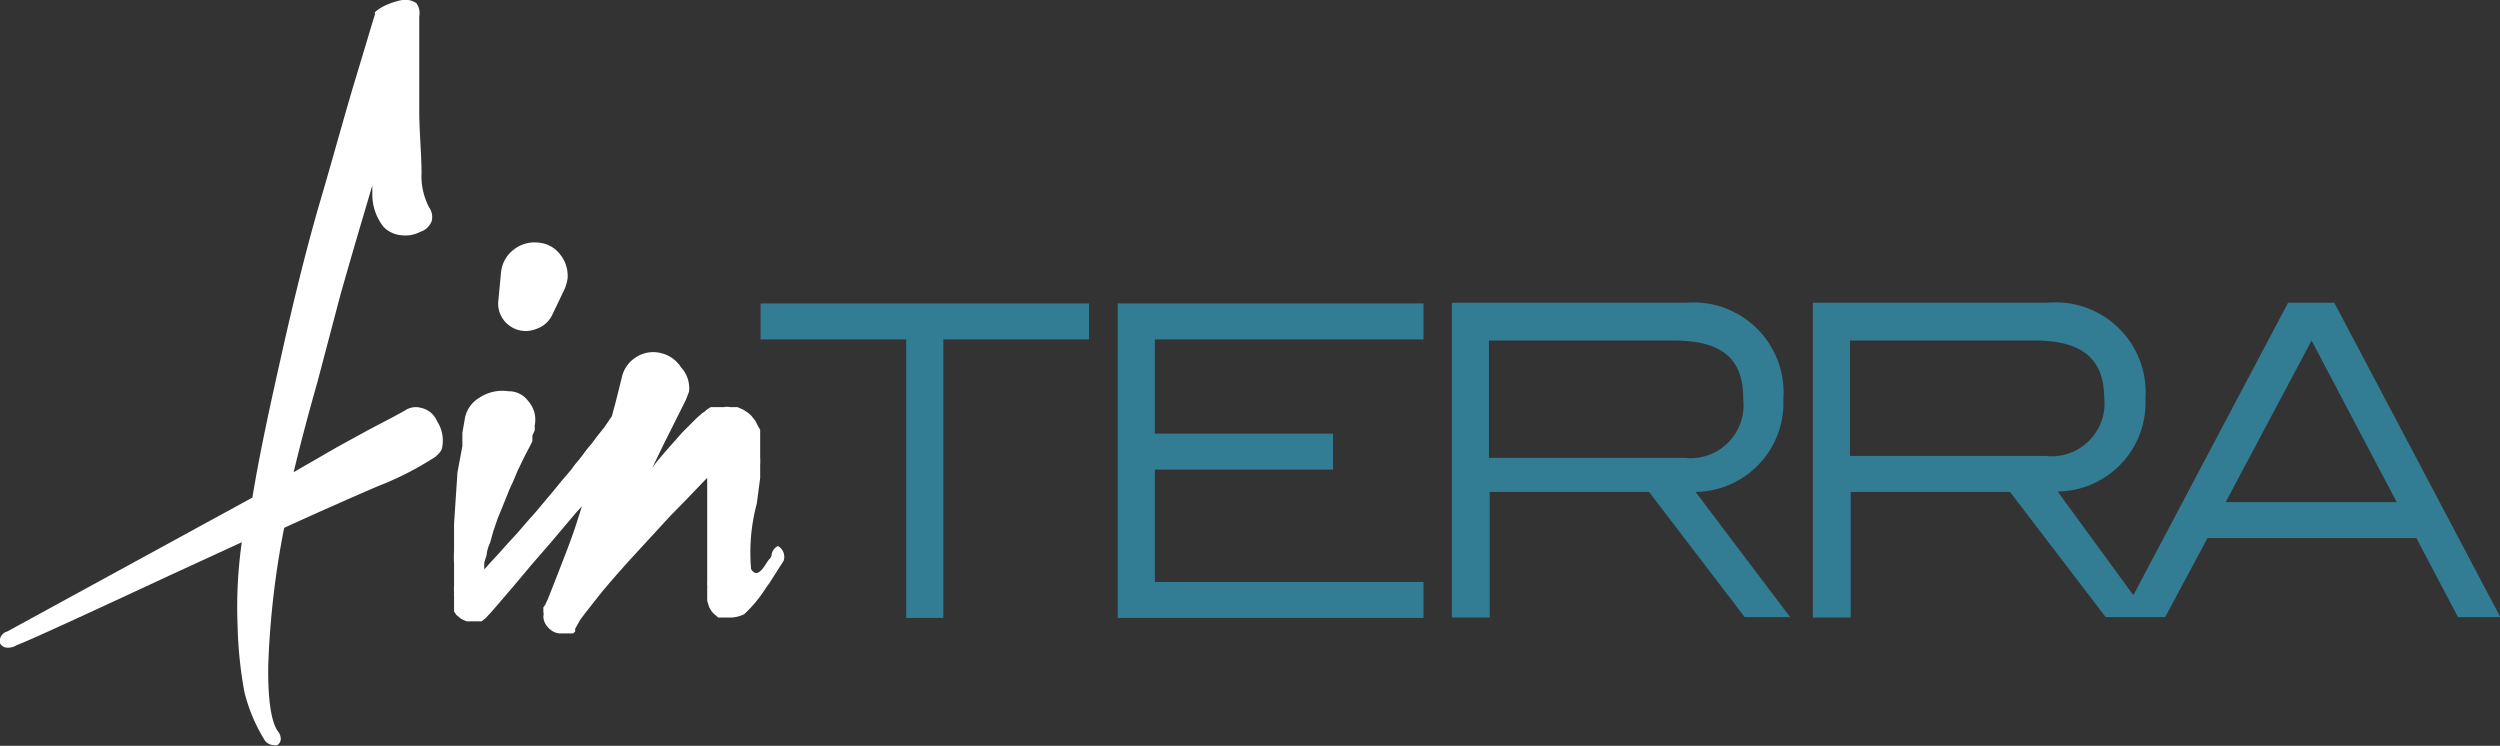
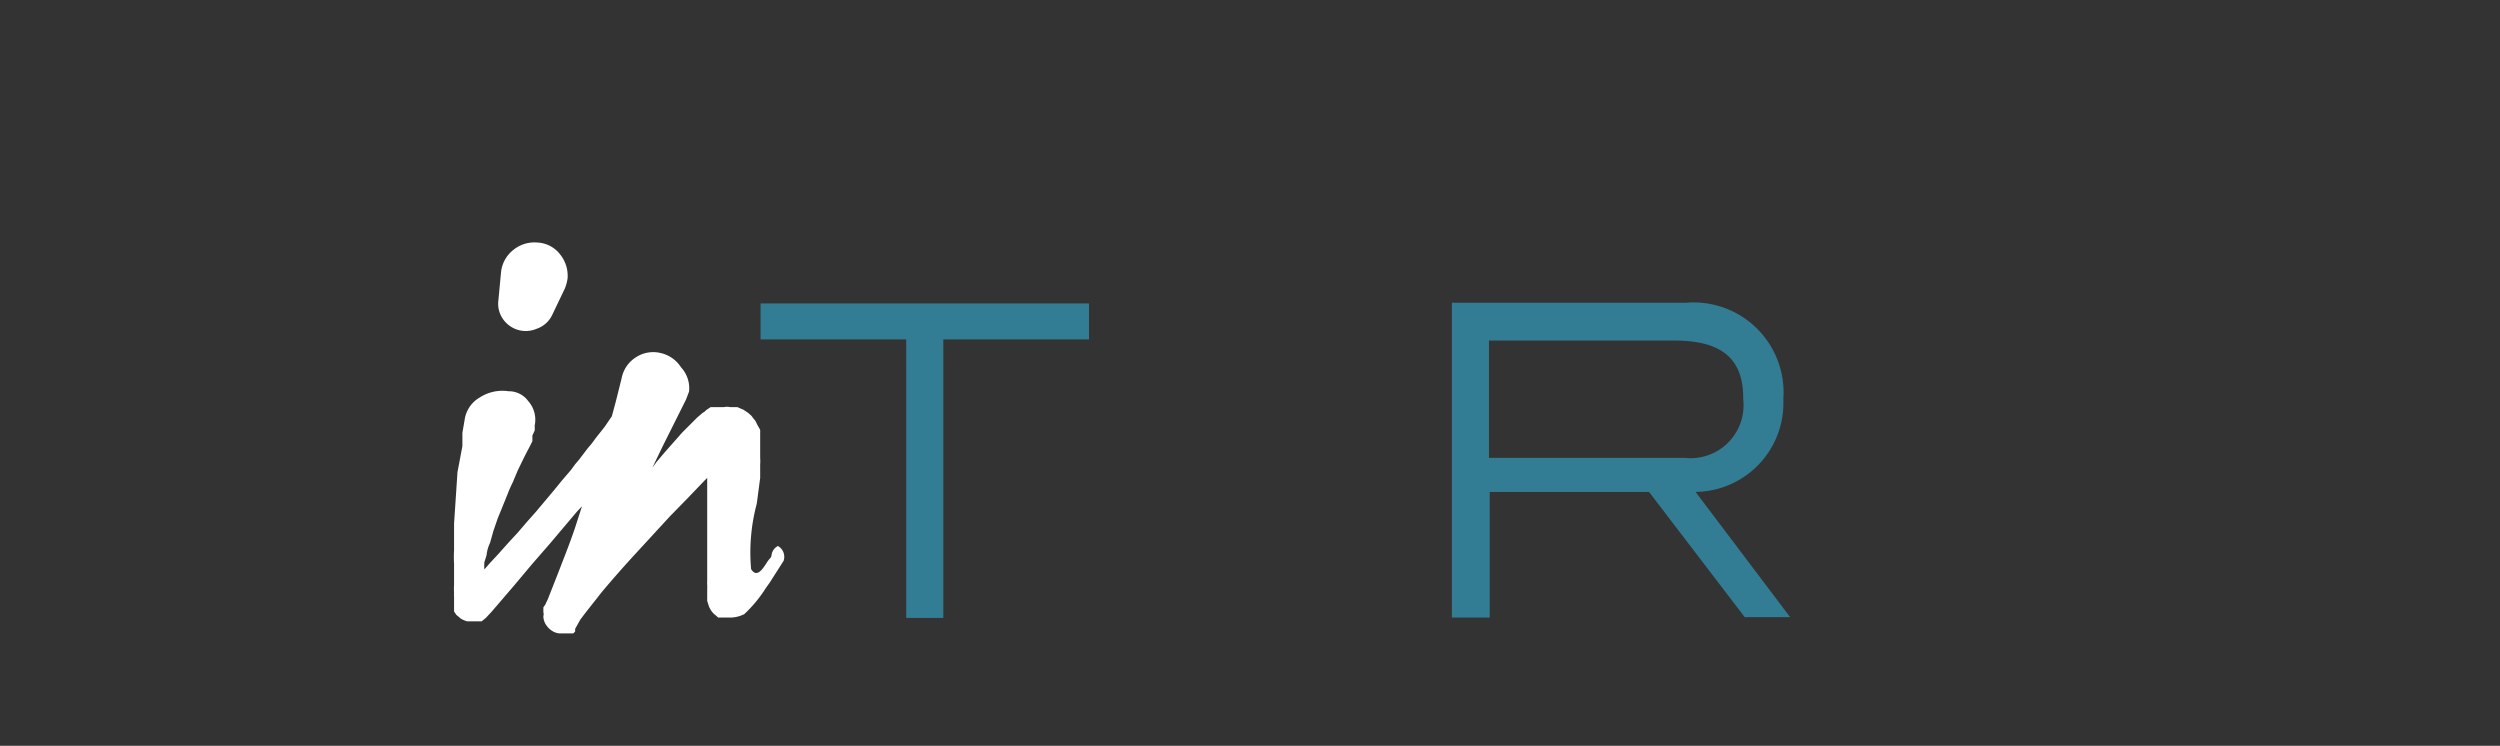
<svg xmlns="http://www.w3.org/2000/svg" viewBox="0 0 66.07 19.71">
  <rect x="0" y="0" width="66.07" height="19.71" fill="#333333" stroke="none" />
  <defs>
    <style>.cls-1{fill:#337d94;}.cls-2{fill:#fff;}</style>
  </defs>
  <title>Asset 1</title>
  <g id="Layer_2" data-name="Layer 2">
    <g id="Layer_1-2" data-name="Layer 1">
      <polygon class="cls-1" points="20.1 8.97 23.95 8.97 23.95 16.33 24.93 16.33 24.93 8.97 28.78 8.97 28.78 8.02 20.1 8.02 20.1 8.97" />
-       <polygon class="cls-1" points="29.54 16.33 37.62 16.33 37.62 15.38 30.52 15.38 30.52 12.41 35.23 12.41 35.23 11.46 30.52 11.46 30.52 8.97 37.62 8.97 37.62 8.02 29.54 8.02 29.54 16.33" />
      <path class="cls-1" d="M47.13,10.55A2.38,2.38,0,0,0,44.57,8H38.37v8.32h1V13h4.21l2.53,3.31h1.2L44.81,13A2.35,2.35,0,0,0,47.13,10.55Zm-1.06,0a1.4,1.4,0,0,1-1.55,1.55H39.35V9h4.9C45.49,9,46.07,9.47,46.07,10.52Z" />
-       <path class="cls-1" d="M61.69,8H60.47l-4.09,7.73-2-2.74a2.35,2.35,0,0,0,2.32-2.45A2.38,2.38,0,0,0,54.11,8H47.91v8.32h1V13h4.21l2.53,3.31h1.57l1.12-2.09h5.52l1.1,2.09h1.12Zm-6.08,2.5a1.4,1.4,0,0,1-1.55,1.55H48.89V9h4.9C55,9,55.61,9.47,55.61,10.52Zm7.73,2.77H58.82L61.09,9Z" />
-       <path class="cls-2" d="M11.13,10.78a.51.51,0,0,0-.43.07h0l-.31.17-.63.33-.84.46L8,12.34l-.24.14c.19-.79.4-1.58.62-2.35L9,7.78q.31-1.09.58-2l.26-.88q0,.12,0,.24a1.37,1.37,0,0,0,.3.86l0,0a.75.75,0,0,0,.51.22.83.83,0,0,0,.45-.09.48.48,0,0,0,.31-.29.44.44,0,0,0-.07-.36,1.79,1.79,0,0,1-.2-.91c0-.52-.06-1.07-.06-1.64s0-1.13,0-1.63,0-.82,0-.87a.11.11,0,0,0,0,0A.44.44,0,0,0,11,.08.53.53,0,0,0,10.63,0a1.85,1.85,0,0,0-.39.12,1.14,1.14,0,0,0-.33.2l0,0a.11.11,0,0,0,0,.06c-.08.25-.25.83-.52,1.72s-.57,2-.92,3.19-.69,2.57-1,3.95-.6,2.69-.8,3.91L.19,16.69h0A.26.26,0,0,0,0,17v0a.22.22,0,0,0,.14.11.41.41,0,0,0,.3-.06c.24-.08,1.91-.85,4.06-1.85l1.89-.87a12.15,12.15,0,0,0-.11,2.23,10.86,10.86,0,0,0,.18,1.73A4.43,4.43,0,0,0,7,19.57v0a.29.29,0,0,0,.22.12.21.21,0,0,0,.11,0h0a.19.19,0,0,0,.09-.16.33.33,0,0,0-.05-.17l0,0c-.14-.16-.3-.61-.28-1.8a22.74,22.74,0,0,1,.42-3.61c.58-.27,2-.9,2.5-1.11a8.23,8.23,0,0,0,1.5-.77c.12-.11.17-.17.18-.27a.94.94,0,0,0-.14-.67A.59.59,0,0,0,11.13,10.78Z" />
      <path class="cls-2" d="M20.56,14.43a.3.3,0,0,0-.14.14c-.05.1,0,.12-.09.21s-.29.57-.48.26A5,5,0,0,1,20,13.31l.09-.68,0-.35a1.29,1.29,0,0,0,0-.18v-.39l0-.23,0-.12L20,11.2a.08.08,0,0,0,0,0l0,0a.34.34,0,0,0-.08-.13l-.06-.08-.09-.08-.12-.08-.16-.07h-.19a.38.38,0,0,0-.17,0h-.17l-.11,0-.07,0-.12.08a.26.26,0,0,1-.09.07l-.15.13-.13.13-.26.26-.23.26-.23.26-.22.26-.11.15.28-.58.61-1.22.08-.21A.81.81,0,0,0,18,9.71a.86.86,0,0,0-.54-.38.83.83,0,0,0-.65.11.84.84,0,0,0-.38.55l-.16.64-.1.37-.19.28-.23.29-.11.15-.11.13-.22.29-.11.13-.11.15-.24.28-.22.27-.47.56-.24.27-.24.28-.25.27-.24.27-.25.27-.14.16a1.7,1.7,0,0,1,0-.19l.06-.19a.92.92,0,0,1,.09-.32l.09-.32.11-.32.13-.32.13-.32q.06-.16.14-.32l.13-.31.15-.31.08-.16.08-.15.08-.16,0-.07,0-.08.06-.13a.68.68,0,0,0,0-.13.74.74,0,0,0-.17-.65.63.63,0,0,0-.52-.26,1.1,1.1,0,0,0-.77.17.81.81,0,0,0-.39.58h0l-.06.35,0,.35-.13.69L12,13.84l0,.35,0,.35a3,3,0,0,0,0,.36q0,.18,0,.37v.19a1.38,1.38,0,0,0,0,.2.72.72,0,0,0,0,.11l0,.12L12,16l0,.07,0,.09.06.09.06.05.06.05a.77.77,0,0,0,.16.07h.33l0,0,.06,0,0,0,.11-.09.14-.15.13-.15.24-.28.24-.28.47-.56.47-.54.71-.84.14-.15-.19.59q-.11.32-.23.63l-.24.62-.24.61-.07.15h0l0,0-.05.07,0,0,0,0,0,.05h0v0l0,0v0s0,0,0,0l0,.08a.16.16,0,0,1,0,.1.42.42,0,0,0,.09.26.53.53,0,0,0,.17.15.43.43,0,0,0,.17.05l.19,0,.12,0,0,0h0l0,0,.05,0,.05-.05,0,0,0-.07,0,0,.05-.09.09-.16.16-.21.41-.52q.42-.5.88-1t.92-1l.45-.46.46-.48.07-.07v0l0,.66V15c0,.06,0,.12,0,.18s0,.12,0,.18a.67.67,0,0,0,0,.1.7.7,0,0,1,0,.1l0,.2,0,.12.05.16.05.09a.48.48,0,0,0,.11.12l.08.07.11,0,.12,0h.12a.83.83,0,0,0,.34-.09,3.46,3.46,0,0,0,.57-.69l.1-.14.37-.58A.33.33,0,0,0,20.56,14.43Z" />
      <path class="cls-2" d="M13.61,8.69a.73.73,0,0,0,.57,0,.71.71,0,0,0,.42-.38l.33-.69A1.17,1.17,0,0,0,15,7.36a.9.9,0,0,0-.2-.64.8.8,0,0,0-.6-.31.88.88,0,0,0-.64.2.86.86,0,0,0-.32.6l-.07.74a.7.7,0,0,0,.09.43A.74.74,0,0,0,13.61,8.69Z" />
    </g>
  </g>
</svg>